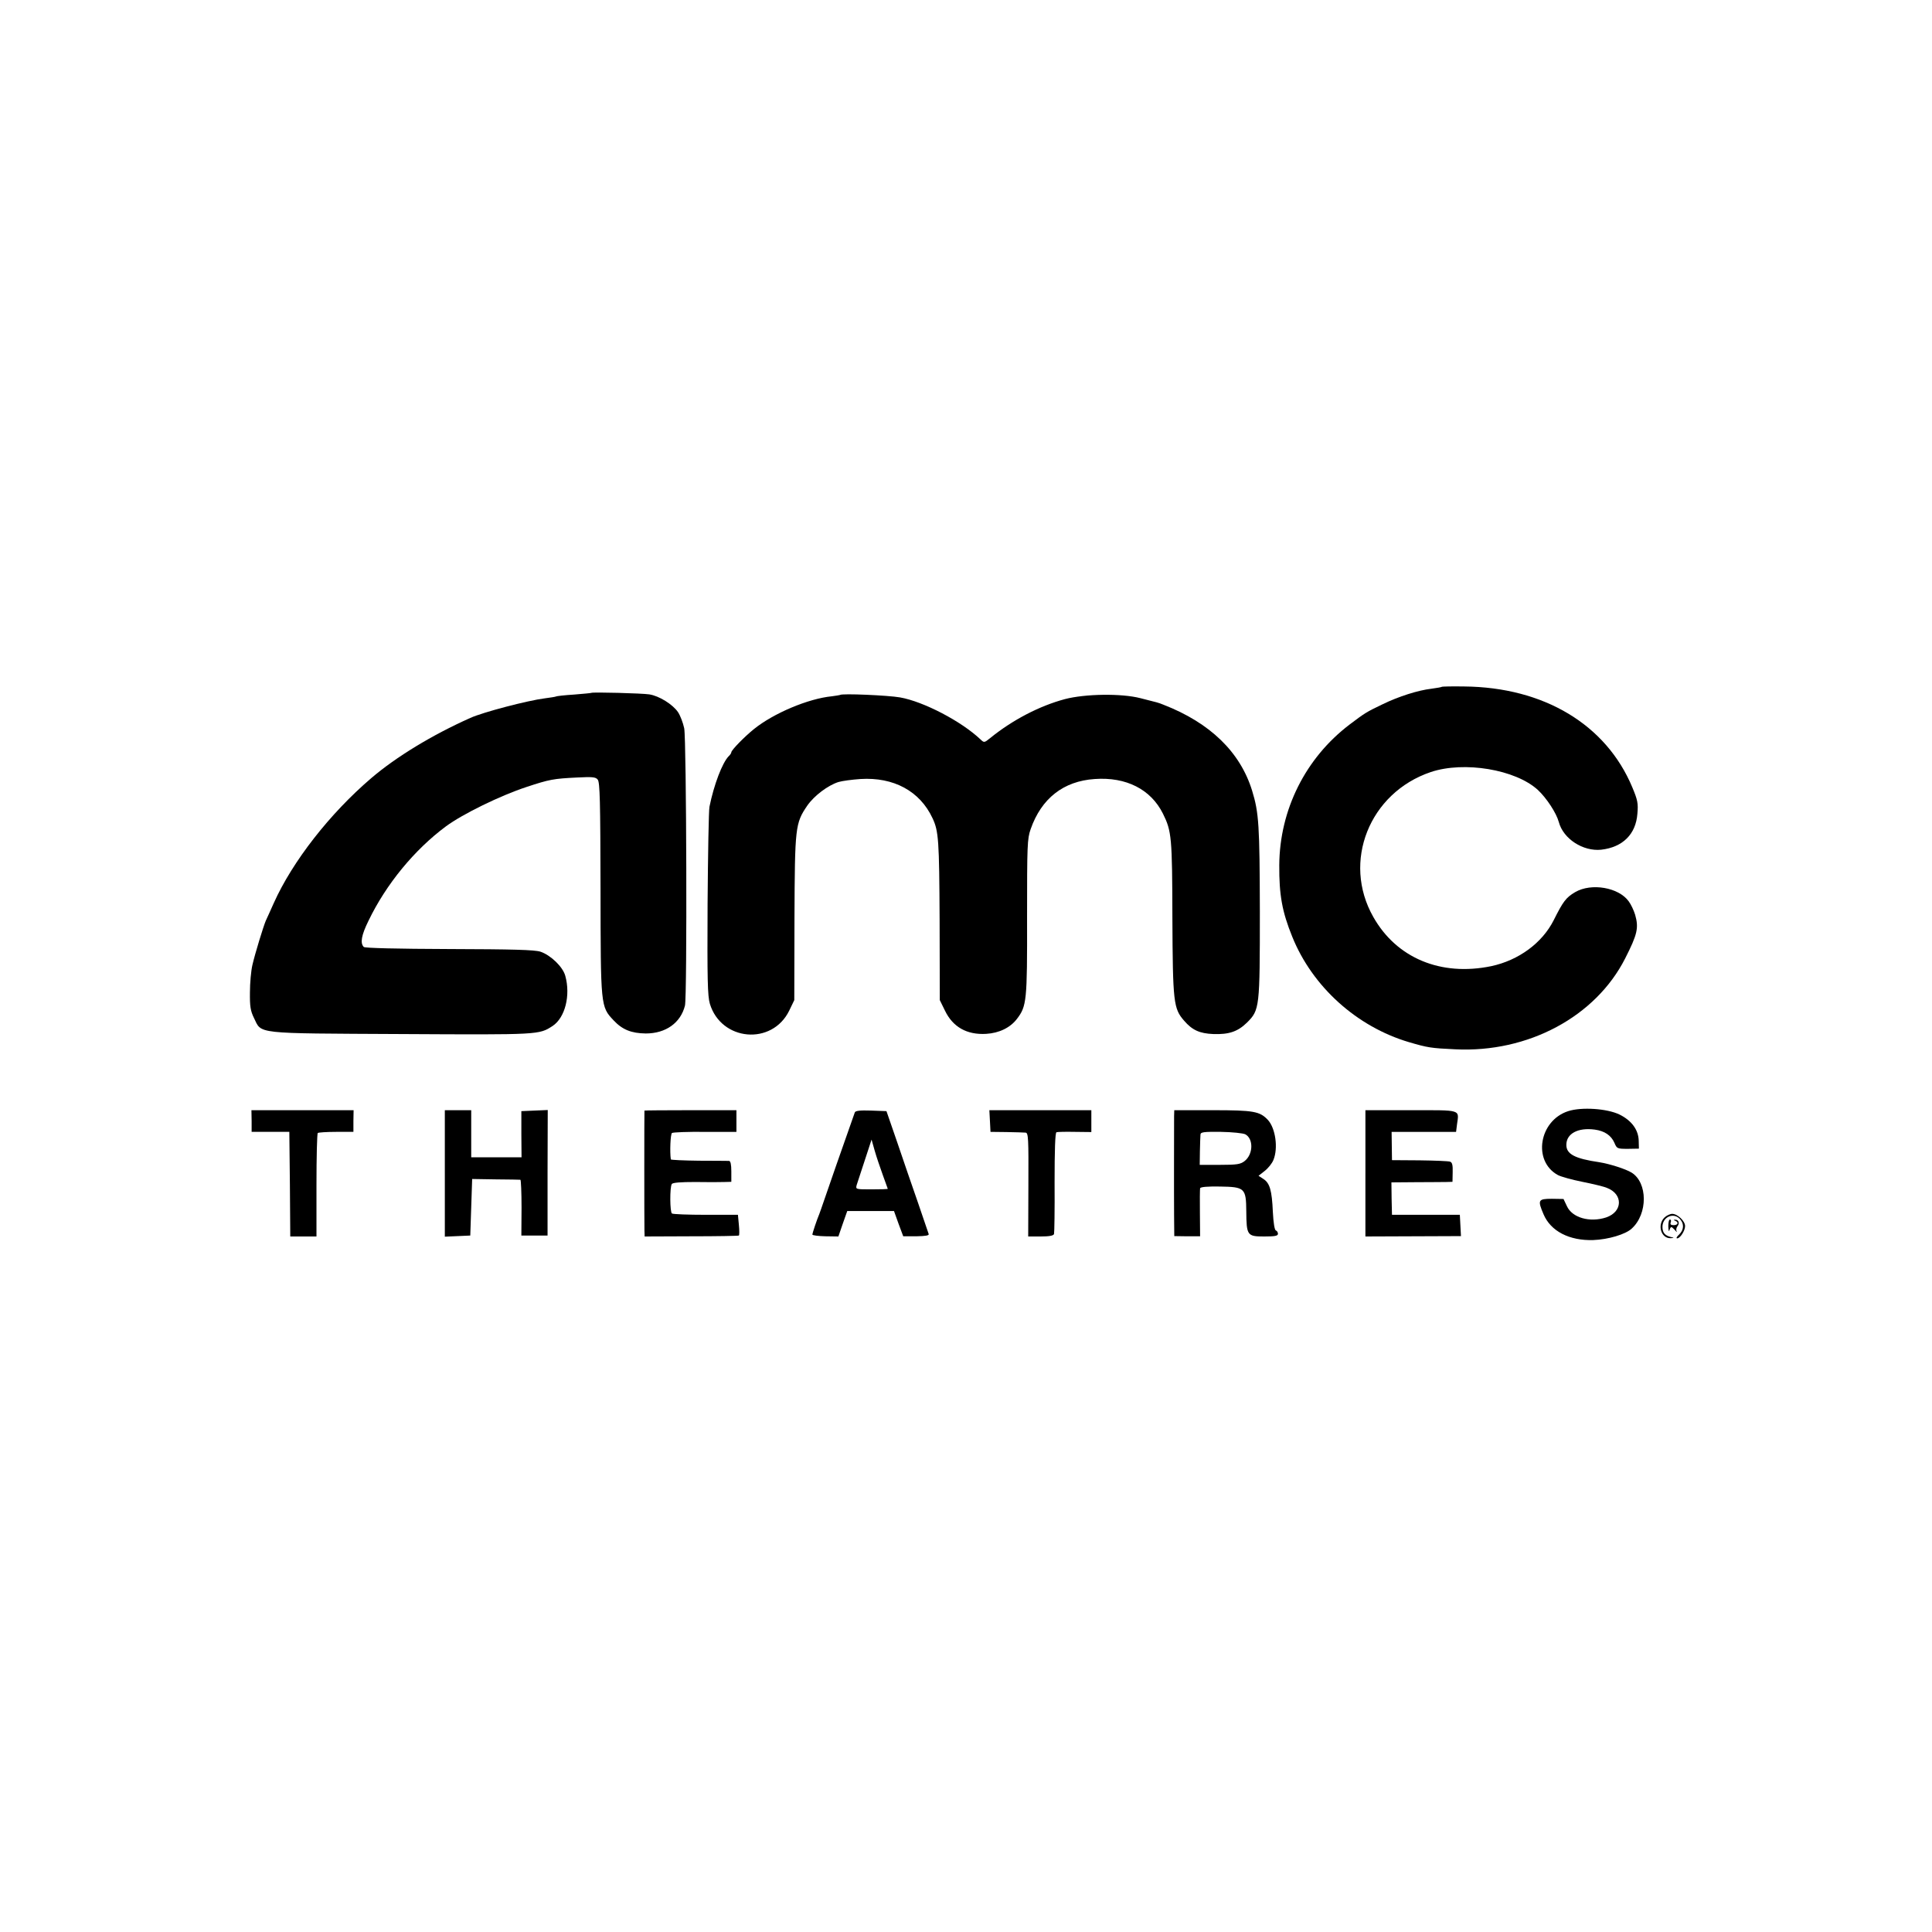
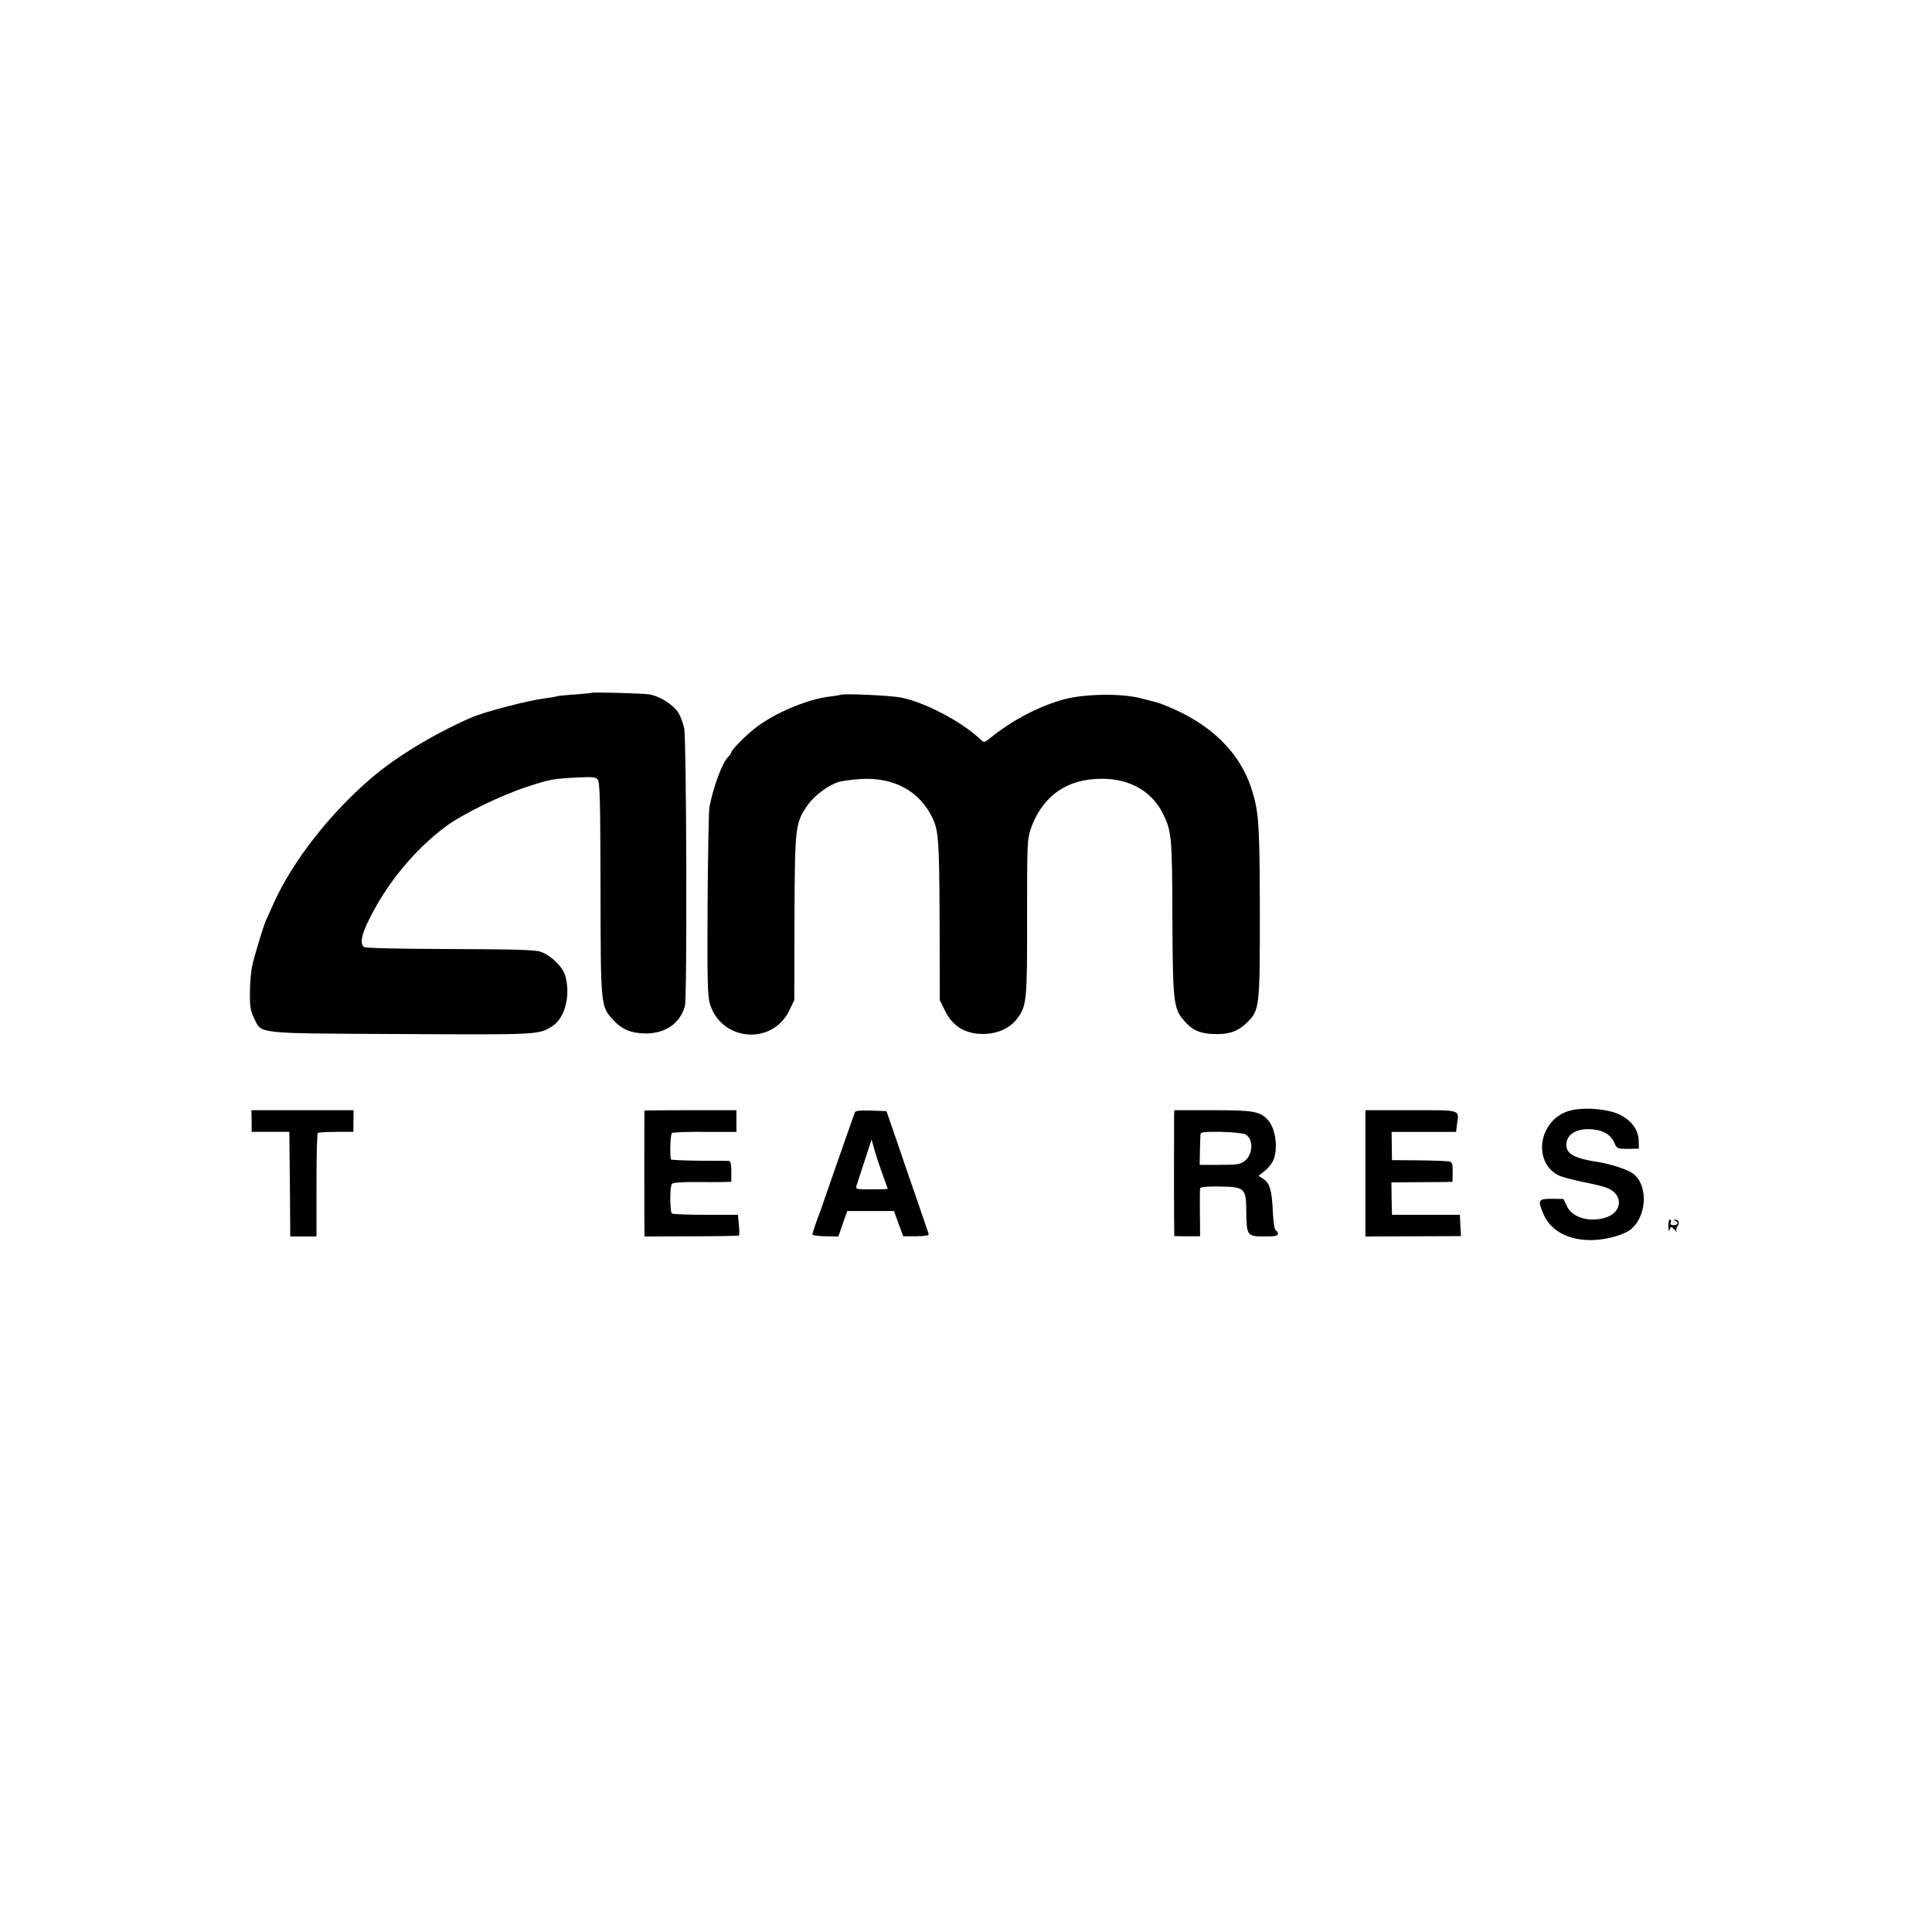
<svg xmlns="http://www.w3.org/2000/svg" version="1.0" width="1025pt" height="1025pt" viewBox="0 0 1025 1025" preserveAspectRatio="xMidYMid meet">
  <g transform="translate(0,1025) scale(0.1,-0.1)" fill="#000000" stroke="none">
-     <path d="M7649 6606 c-2 -2 -27 -6 -55 -10 -70 -8 -174 -41 -258 -82 -88 -42 -95 -47 -176 -108 -234 -178 -371 -452 -373 -746 -1 -158 15 -247 69 -380 107 -265 342 -477 619 -559 99 -29 116 -32 246 -38 386 -19 744 173 901 482 65 128 73 162 53 232 -7 23 -22 55 -34 71 -53 74 -198 99 -284 49 -49 -29 -64 -49 -114 -149 -61 -121 -186 -213 -332 -244 -267 -55 -502 43 -625 261 -167 293 -21 659 305 769 176 59 449 14 568 -95 46 -43 98 -122 111 -170 24 -90 129 -157 225 -147 114 13 184 82 192 191 5 55 1 73 -27 140 -139 333 -469 531 -892 535 -64 1 -117 0 -119 -2z" />
    <path d="M3137 6574 c-1 -1 -42 -5 -92 -9 -49 -3 -92 -8 -95 -10 -3 -2 -30 -6 -60 -10 -88 -11 -327 -73 -395 -104 -202 -90 -394 -207 -525 -319 -221 -189 -418 -442 -517 -662 -18 -41 -38 -84 -43 -95 -13 -31 -57 -174 -71 -235 -7 -30 -13 -95 -13 -145 -1 -74 3 -98 21 -135 43 -87 -7 -82 781 -86 738 -4 731 -4 804 43 66 44 96 162 67 266 -13 48 -78 110 -132 128 -32 10 -146 13 -485 14 -275 1 -446 5 -452 11 -20 20 -13 62 25 139 94 195 244 377 411 501 88 65 288 163 428 209 121 40 143 44 267 50 81 4 99 3 110 -11 12 -14 14 -117 15 -578 1 -627 0 -626 70 -700 46 -49 94 -68 170 -69 106 0 185 56 208 148 12 49 8 1411 -4 1471 -6 29 -21 68 -33 86 -28 41 -100 86 -152 94 -37 6 -303 13 -308 8z" />
    <path d="M4457 6563 c-2 -1 -21 -4 -43 -7 -125 -12 -310 -90 -414 -174 -51 -41 -120 -112 -120 -123 0 -4 -6 -14 -14 -21 -34 -35 -78 -150 -102 -268 -4 -19 -8 -251 -10 -515 -2 -403 0 -488 12 -530 60 -199 330 -223 421 -37 l27 56 1 436 c2 483 4 502 68 596 37 53 109 107 165 125 20 6 73 13 117 16 176 11 315 -64 382 -207 33 -69 36 -119 38 -541 l1 -425 27 -55 c42 -88 117 -130 219 -124 69 4 128 33 163 79 52 68 55 94 54 539 0 385 1 416 19 468 57 163 174 255 340 266 167 12 298 -55 362 -184 46 -93 49 -124 50 -552 2 -449 6 -482 62 -546 43 -50 82 -68 155 -71 83 -3 130 13 179 61 67 67 68 78 68 590 -1 456 -5 523 -41 640 -63 205 -223 360 -470 456 -30 12 -28 11 -123 35 -101 26 -293 23 -400 -5 -135 -36 -279 -111 -397 -207 -31 -25 -32 -25 -51 -7 -101 96 -302 201 -427 223 -62 11 -310 22 -318 13z" />
    <path d="M8320 4355 c-155 -50 -190 -265 -55 -339 17 -9 75 -25 130 -36 55 -11 114 -25 130 -32 87 -33 85 -127 -4 -157 -86 -28 -180 -2 -208 60 l-18 38 -62 1 c-73 0 -76 -7 -44 -82 38 -90 137 -141 264 -137 79 3 171 30 204 61 86 78 85 244 -1 297 -31 19 -115 46 -171 55 -130 19 -175 43 -175 92 0 60 62 93 151 81 52 -7 87 -31 104 -70 13 -31 15 -32 72 -32 l58 1 -1 41 c-1 58 -37 108 -102 140 -66 32 -201 41 -272 18z" />
    <path d="M1335 4303 l0 -58 100 0 100 0 3 -278 2 -277 70 0 69 0 0 271 c0 150 3 275 7 278 3 3 47 6 97 6 l92 0 0 58 1 57 -271 0 -271 0 1 -57z" />
-     <path d="M2360 4025 l0 -336 68 3 67 3 5 150 5 150 125 -2 c69 0 128 -2 131 -2 3 -1 6 -67 6 -148 l-1 -148 70 0 69 0 0 333 1 333 -70 -3 -70 -3 0 -122 1 -123 -134 0 -133 0 0 125 0 125 -70 0 -70 0 0 -335z" />
    <path d="M3419 4358 c-1 -4 -1 -596 0 -635 l1 -33 247 1 c136 0 249 2 253 4 3 2 3 27 0 57 l-5 53 -170 0 c-93 0 -175 3 -180 7 -11 7 -12 138 -1 156 4 8 48 11 124 11 64 -1 134 -1 155 0 l37 1 0 55 c0 37 -4 55 -12 56 -7 0 -79 1 -160 1 -82 1 -148 4 -149 7 -6 40 -2 134 6 140 6 4 85 7 176 6 l166 0 0 57 0 58 -244 0 c-134 0 -243 -1 -244 -2z" />
    <path d="M4535 4348 c-25 -69 -177 -505 -179 -513 -2 -5 -6 -17 -9 -25 -12 -28 -37 -102 -37 -110 0 -4 31 -8 69 -9 l69 -1 23 67 24 68 124 0 124 0 24 -67 25 -67 70 0 c48 1 68 4 65 12 -2 7 -28 82 -57 167 -30 85 -79 229 -110 320 l-57 165 -82 3 c-59 2 -83 -1 -86 -10z m149 -333 c14 -38 26 -71 26 -72 0 -2 -39 -3 -86 -3 -84 0 -85 0 -79 23 4 12 23 71 43 131 l36 110 17 -60 c9 -32 29 -90 43 -129z" />
-     <path d="M5252 4303 l3 -58 85 -1 c47 -1 92 -2 101 -3 15 -1 16 -30 15 -276 l-1 -275 66 0 c45 0 68 4 71 13 2 6 4 130 3 274 0 170 3 264 10 266 5 2 49 3 98 2 l87 -1 0 58 0 58 -270 0 -271 0 3 -57z" />
    <path d="M6229 4328 c0 -46 -1 -401 0 -530 l1 -106 69 -1 68 0 -1 122 c-1 67 0 127 1 133 3 7 40 10 104 9 133 -2 140 -8 141 -131 1 -129 5 -134 95 -134 56 0 73 3 73 14 0 8 -5 16 -11 18 -7 2 -13 41 -16 98 -5 114 -16 153 -50 175 l-26 17 33 26 c18 14 39 40 46 58 26 63 11 168 -29 212 -43 46 -75 52 -293 52 l-204 0 -1 -32z m378 -96 c44 -24 42 -106 -4 -142 -22 -17 -40 -20 -132 -20 l-106 0 1 73 c1 39 2 79 3 88 1 13 18 15 109 14 60 -1 117 -7 129 -13z" />
    <path d="M7244 4025 l0 -335 254 1 253 1 -3 56 -3 57 -180 0 -180 0 -2 86 -1 86 126 1 c70 0 143 1 163 1 l35 1 1 51 c1 37 -2 52 -14 56 -8 3 -81 6 -162 7 l-146 1 -1 75 -1 75 171 0 171 0 5 40 c11 80 27 75 -244 75 l-242 0 0 -335z" />
-     <path d="M8830 3790 c-39 -39 -17 -111 33 -109 20 1 21 2 2 6 -32 8 -45 23 -45 54 0 53 59 79 93 41 23 -25 21 -57 -5 -82 -12 -11 -17 -20 -10 -20 16 0 42 41 42 65 0 27 -40 65 -68 65 -12 0 -31 -9 -42 -20z" />
    <path d="M8851 3743 c1 -21 3 -30 6 -20 2 9 7 17 10 17 3 0 12 -8 20 -17 8 -10 12 -12 8 -5 -4 7 -1 19 5 27 13 16 5 35 -13 34 -9 0 -9 -2 1 -6 20 -8 14 -23 -9 -23 -15 0 -19 5 -15 15 3 8 1 15 -4 15 -6 0 -9 -17 -9 -37z" />
  </g>
</svg>